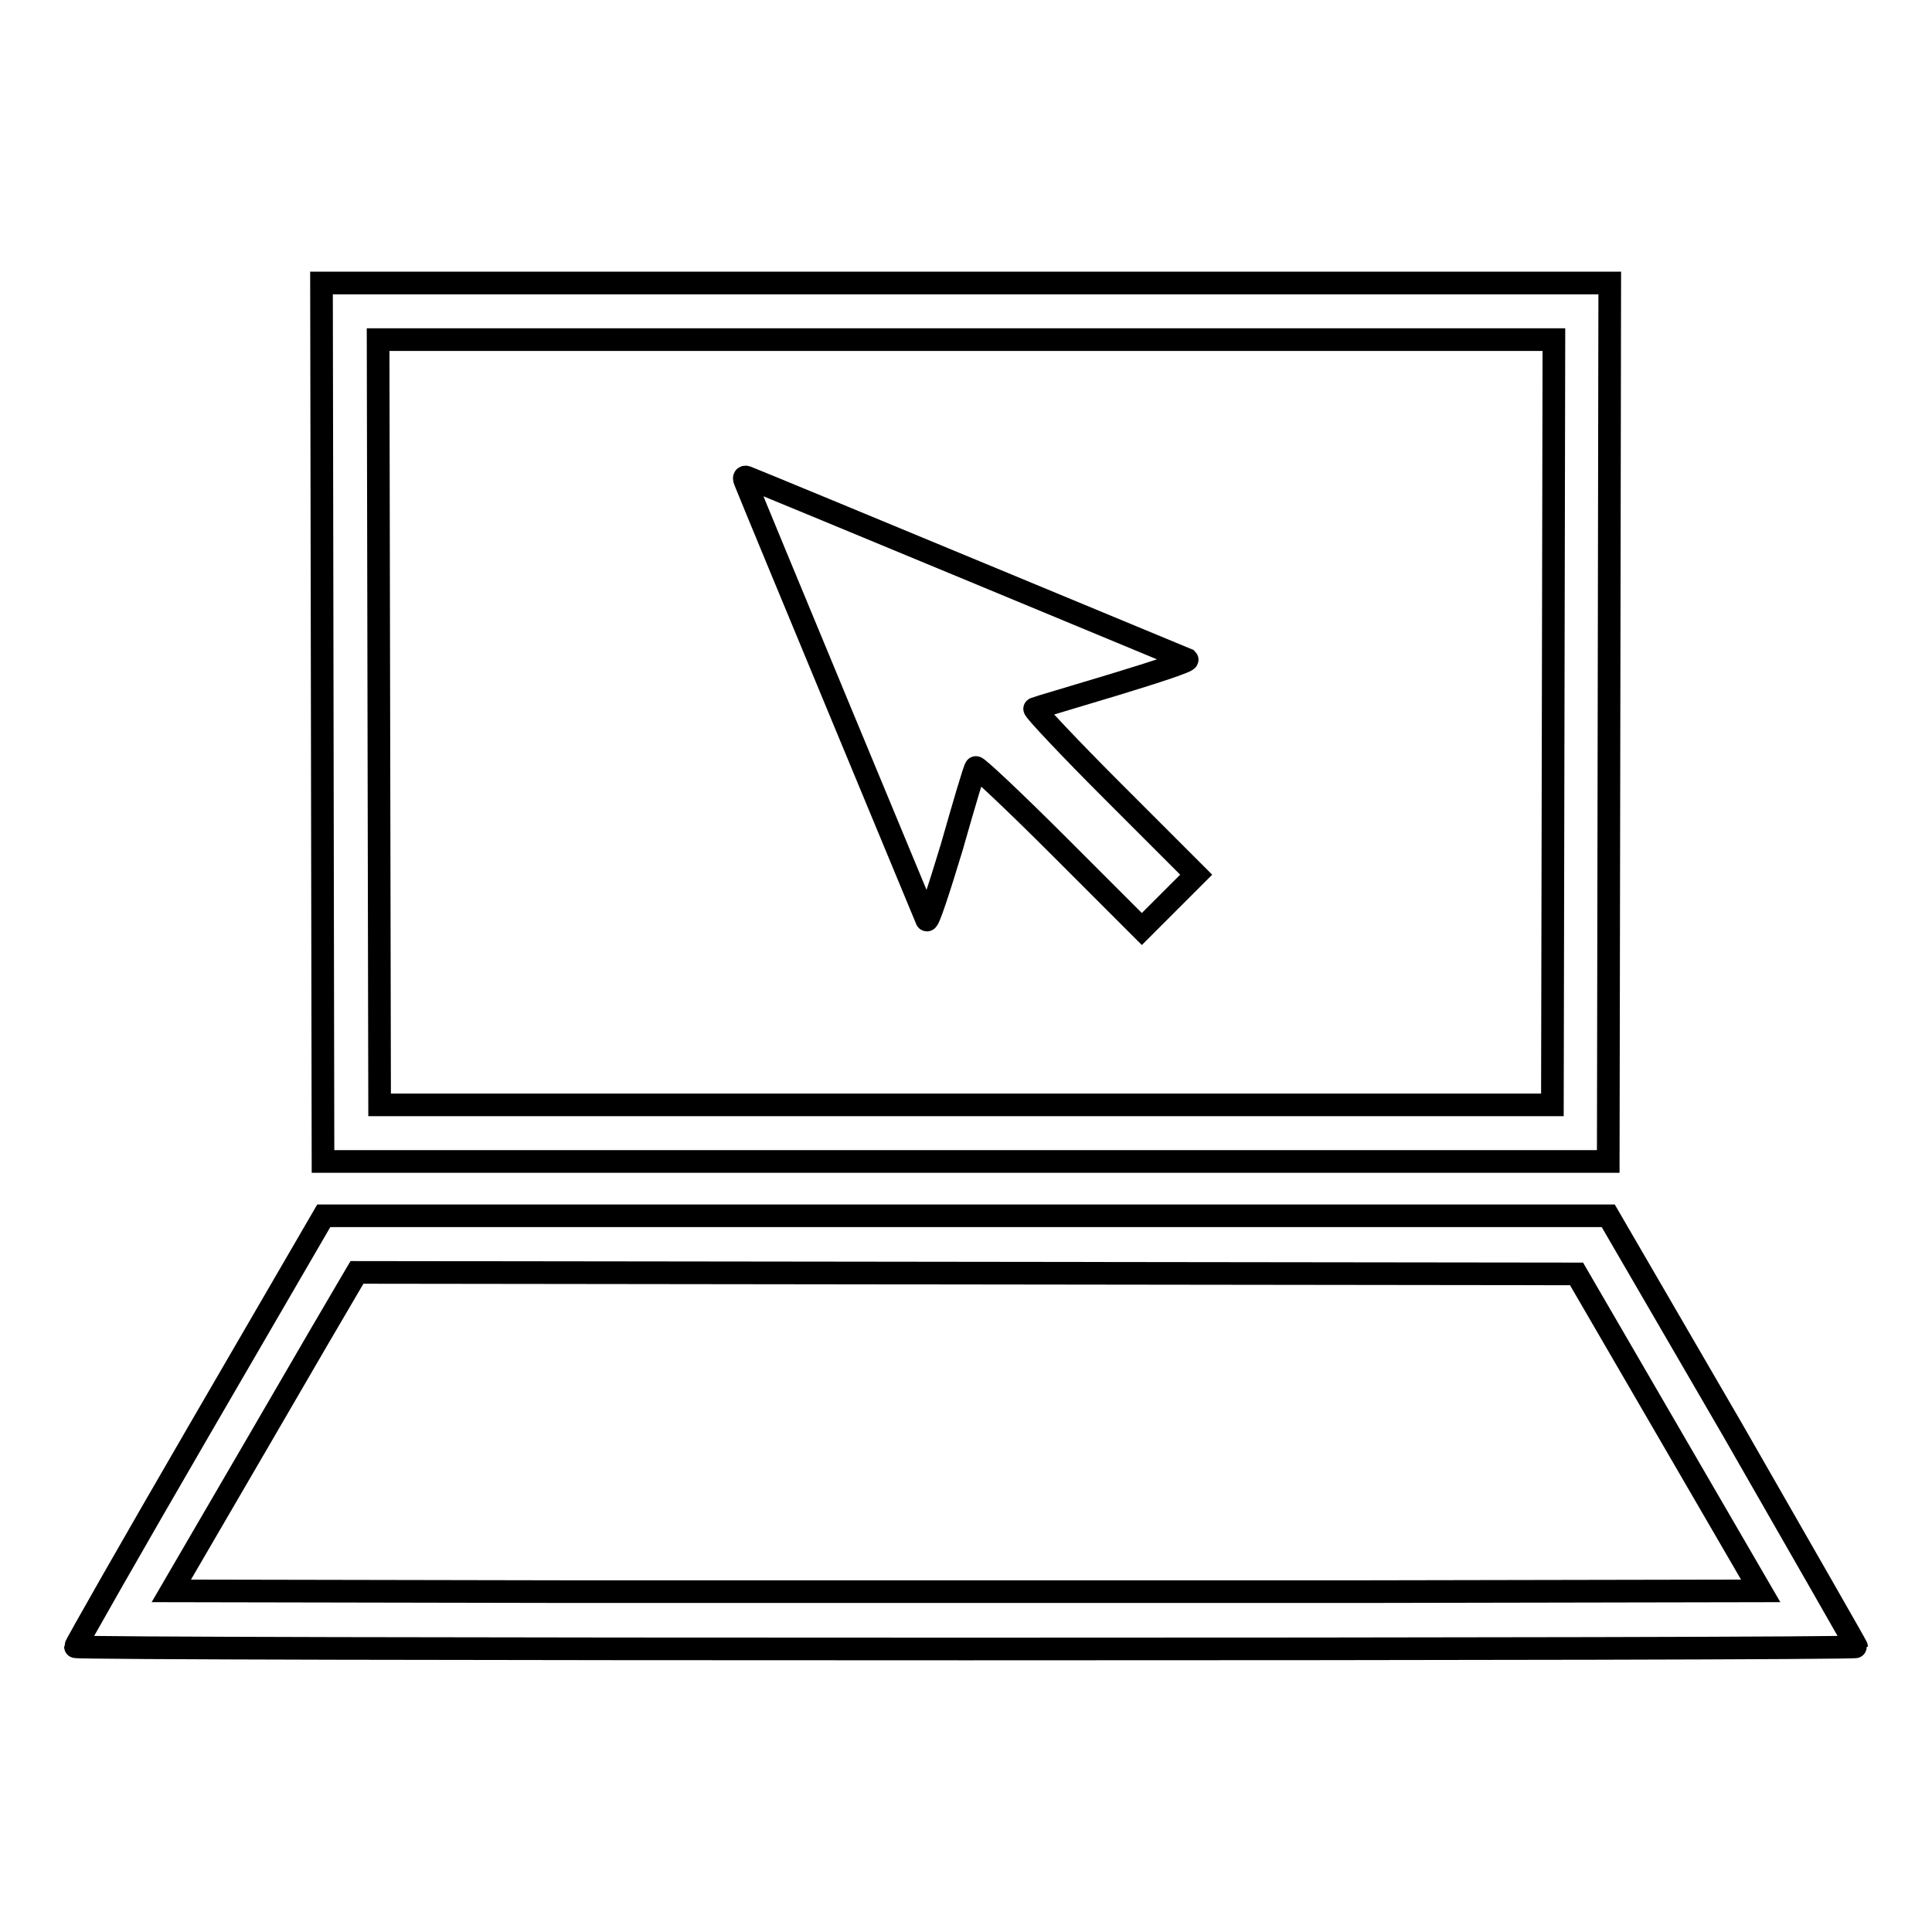
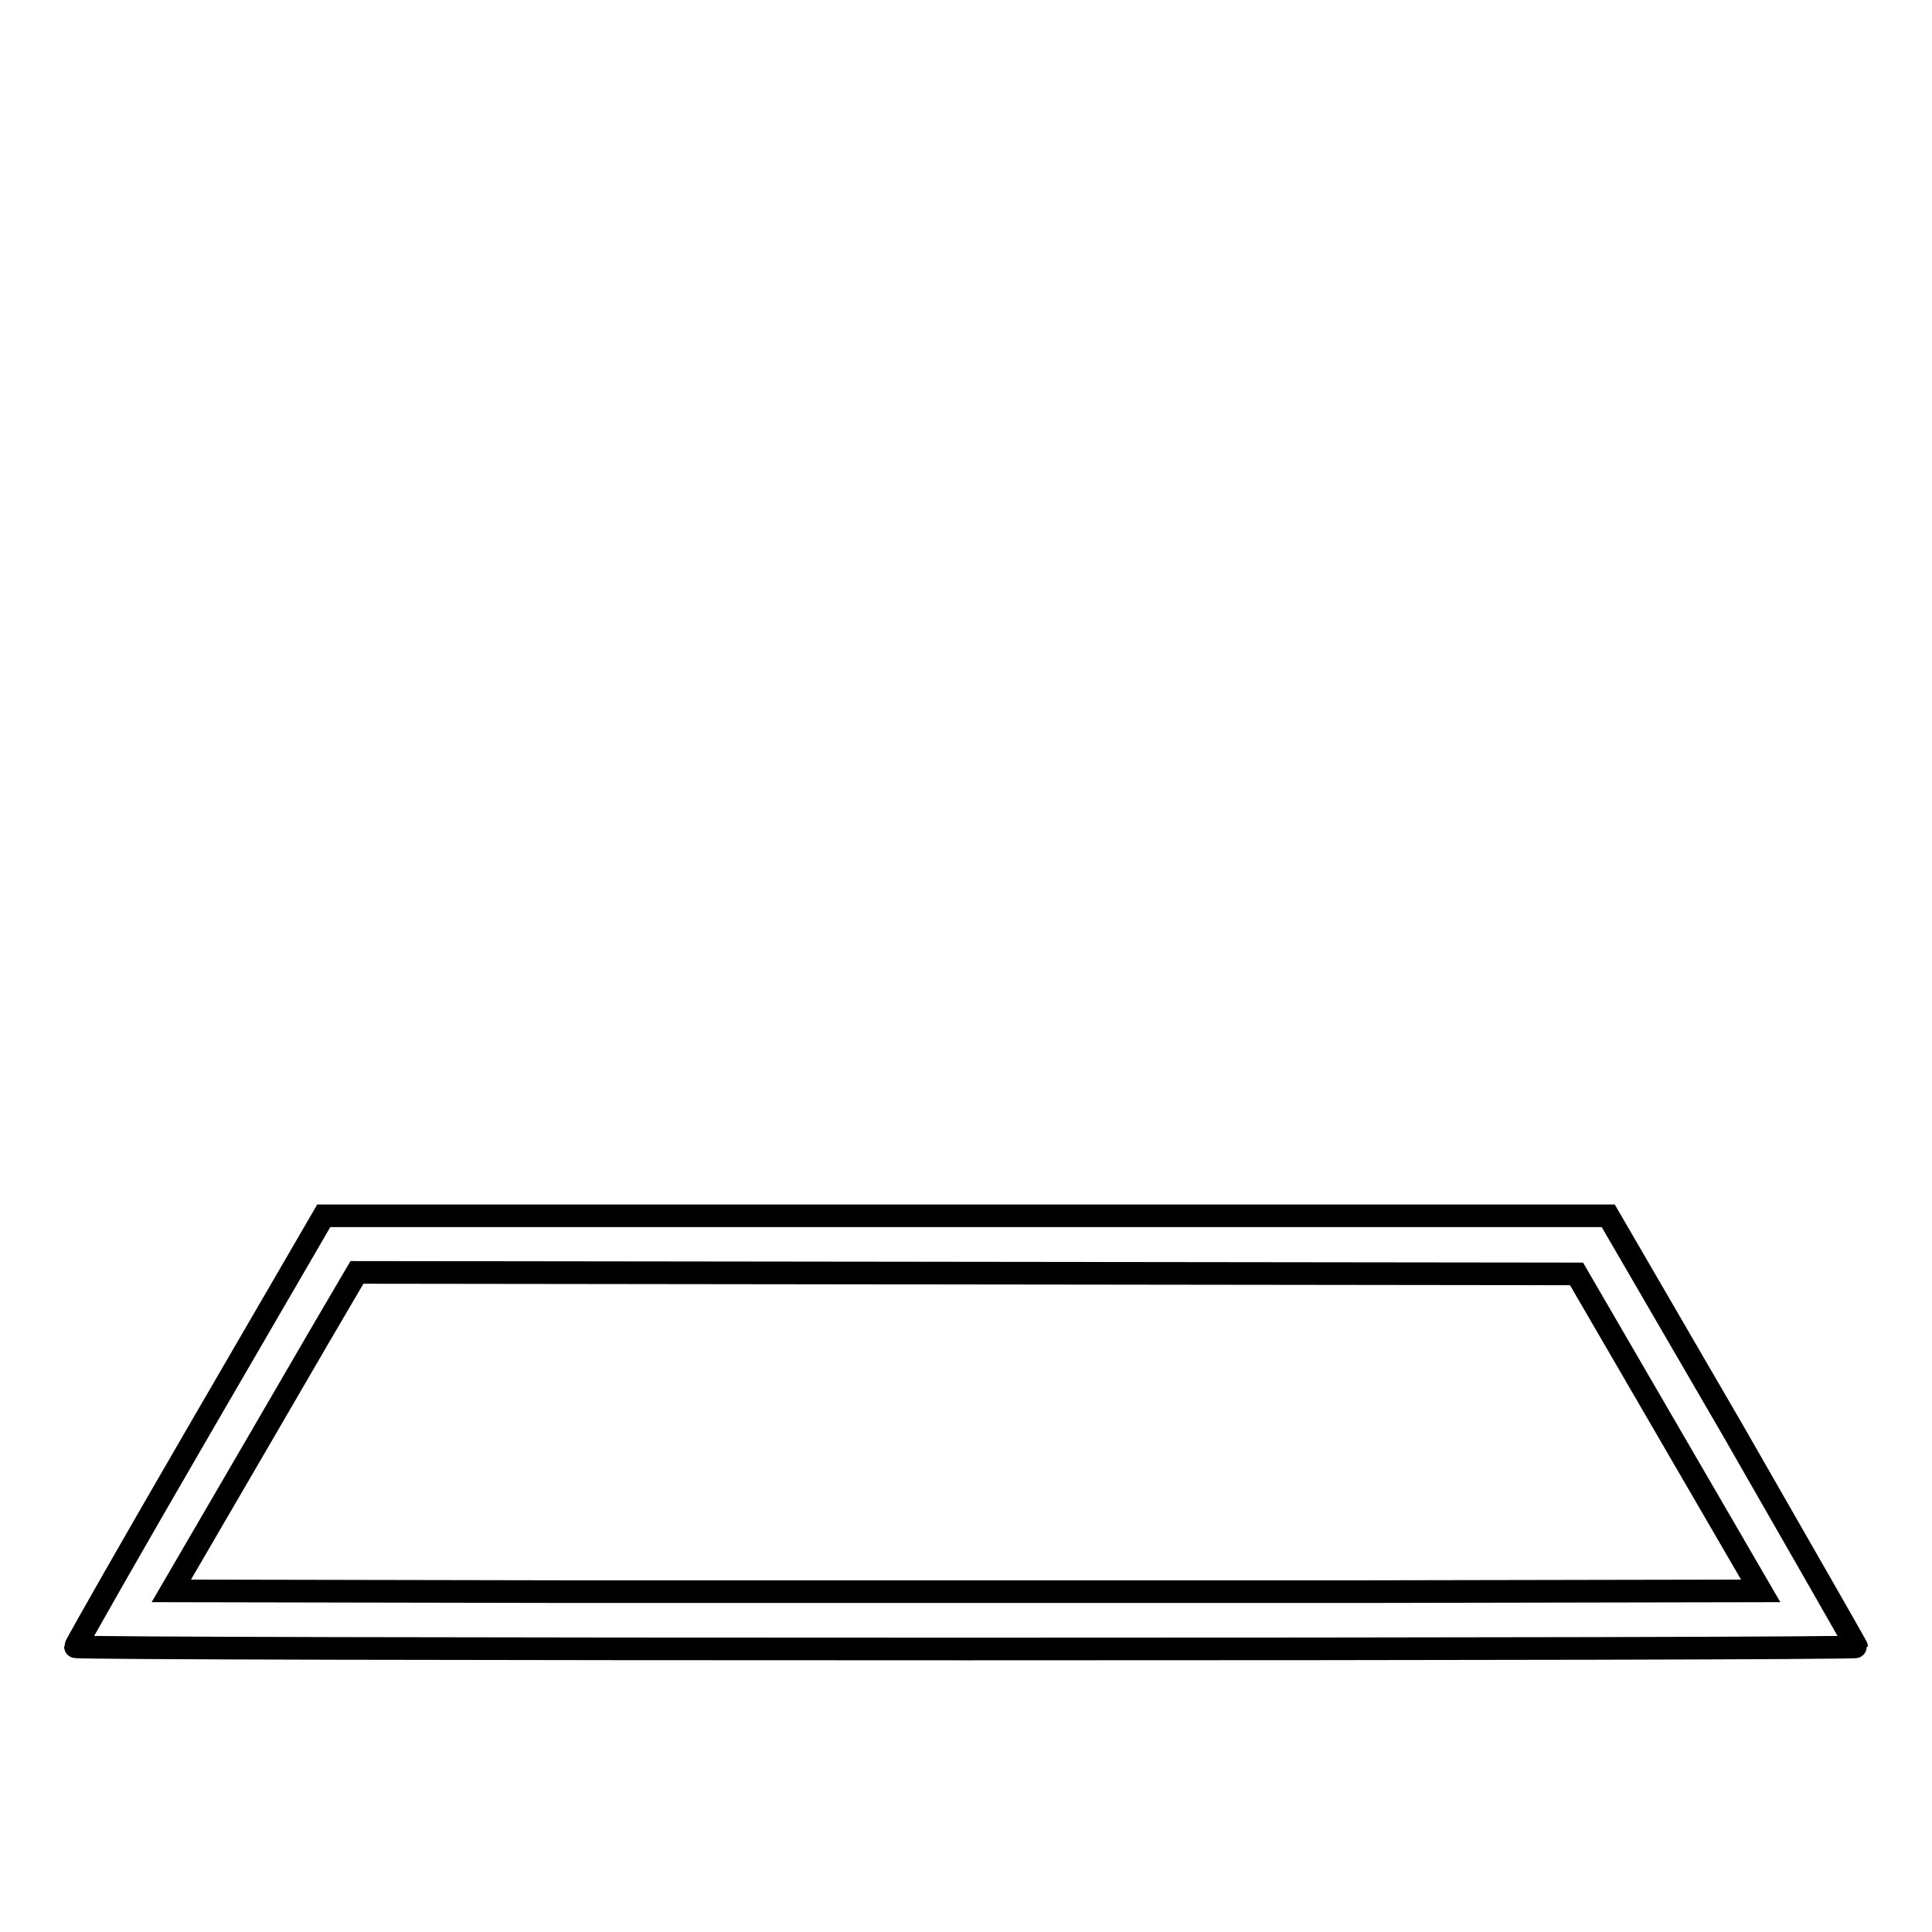
<svg xmlns="http://www.w3.org/2000/svg" version="1.1" x="0px" y="0px" viewBox="0 0 256 256" enable-background="new 0 0 256 256" xml:space="preserve">
  <g>
    <g>
      <g>
-         <path stroke-width="3" fill-opacity="0" stroke="#000000" d="M42.7,95.7l0.1,58.2H128h85.1l0.1-58.2l0.1-58.2H128H42.6L42.7,95.7z M205.8,95.7l-0.1,50.7H128H50.3l-0.1-50.7L50.1,45H128h77.9L205.8,95.7z" />
-         <path stroke-width="3" fill-opacity="0" stroke="#000000" d="M98.7,63.7c1.3,3.3,23.9,57.7,24.1,58.2c0.2,0.3,1.6-4,3.3-9.6c1.6-5.6,3-10.4,3.2-10.6c0.1-0.2,5.1,4.5,11.1,10.5l10.9,10.9l3.6-3.6l3.6-3.6L147.6,105c-6-6-10.7-11-10.5-11.1c0.2-0.1,5-1.5,10.6-3.2c5.6-1.7,9.8-3.1,9.6-3.3c-0.5-0.2-54.9-22.8-58.2-24.1C98.7,63.1,98.5,63.2,98.7,63.7z" />
        <path stroke-width="3" fill-opacity="0" stroke="#000000" d="M26.4,189.5C17.4,205,10,218,10,218.2c0,0.2,53.1,0.3,118,0.3s118-0.1,118-0.3c0-0.1-7.4-13-16.4-28.7l-16.5-28.4H128H42.9L26.4,189.5z M221.1,189.8l12.2,21l-52.7,0.1c-28.9,0-76.3,0-105.3,0l-52.6-0.1L34,191.4c6.2-10.7,11.7-20.1,12.3-21.1l1-1.7l80.8,0.1l80.8,0.1L221.1,189.8z" />
      </g>
    </g>
  </g>
</svg>